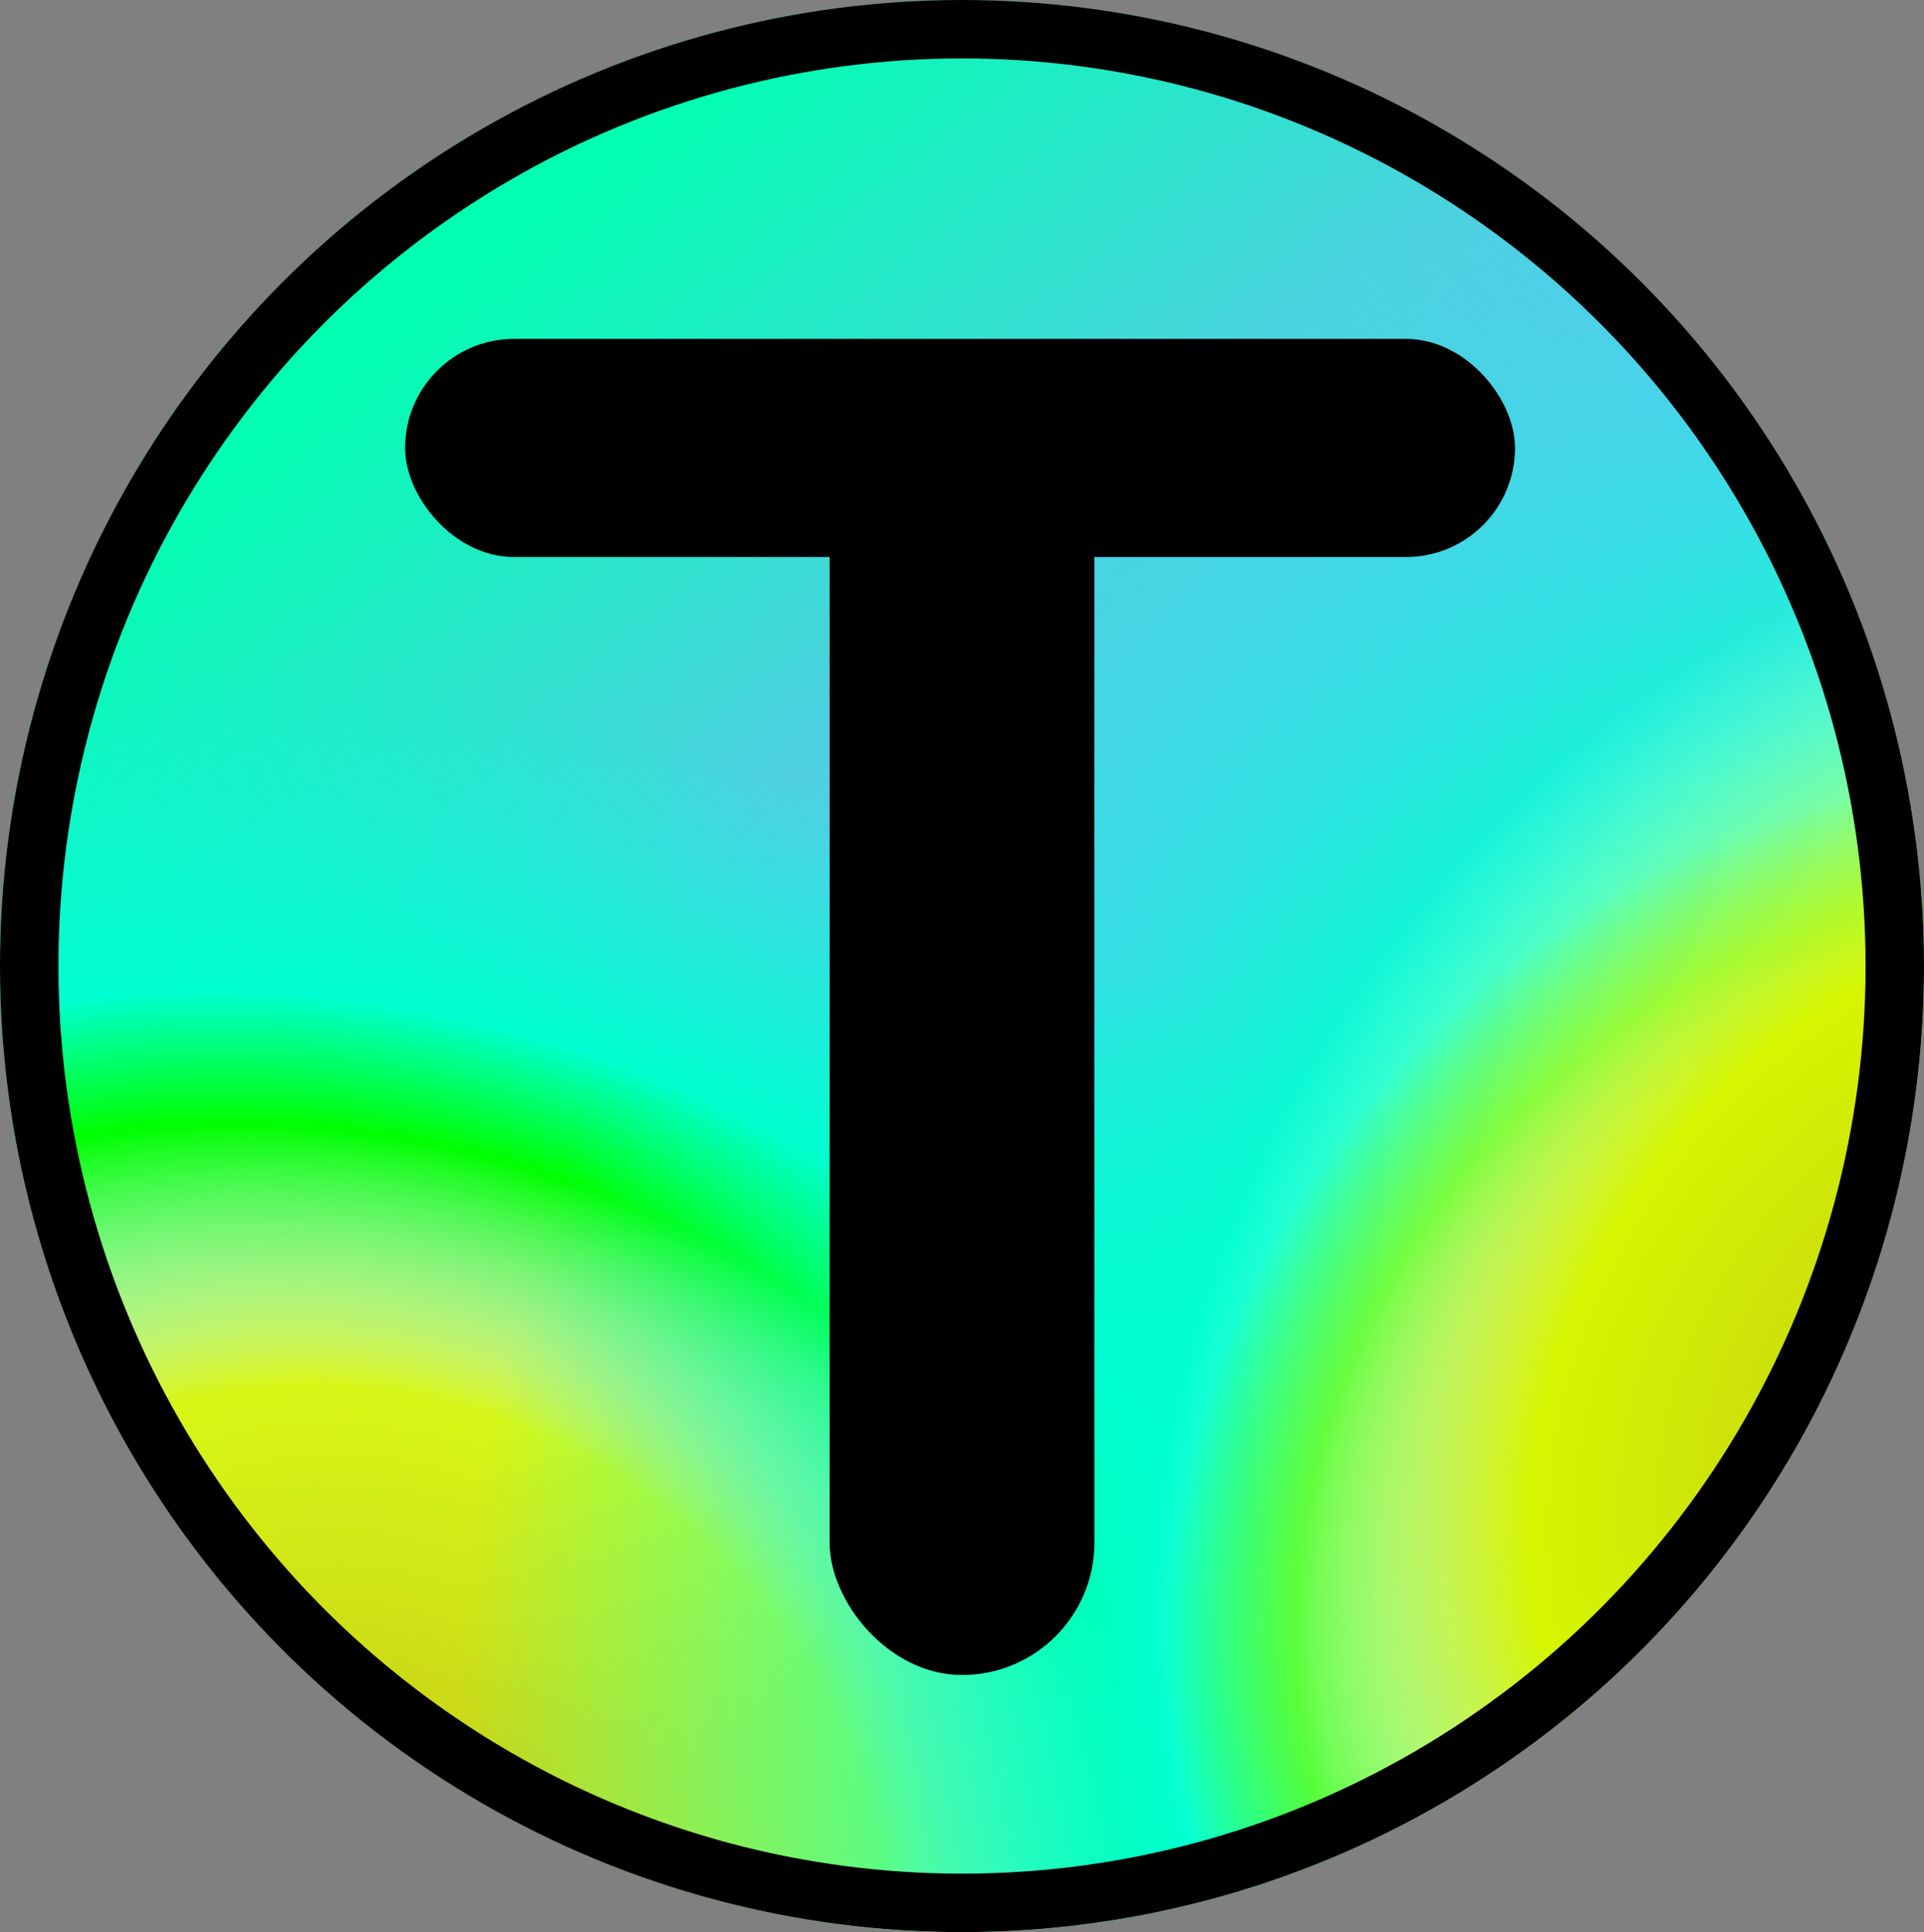
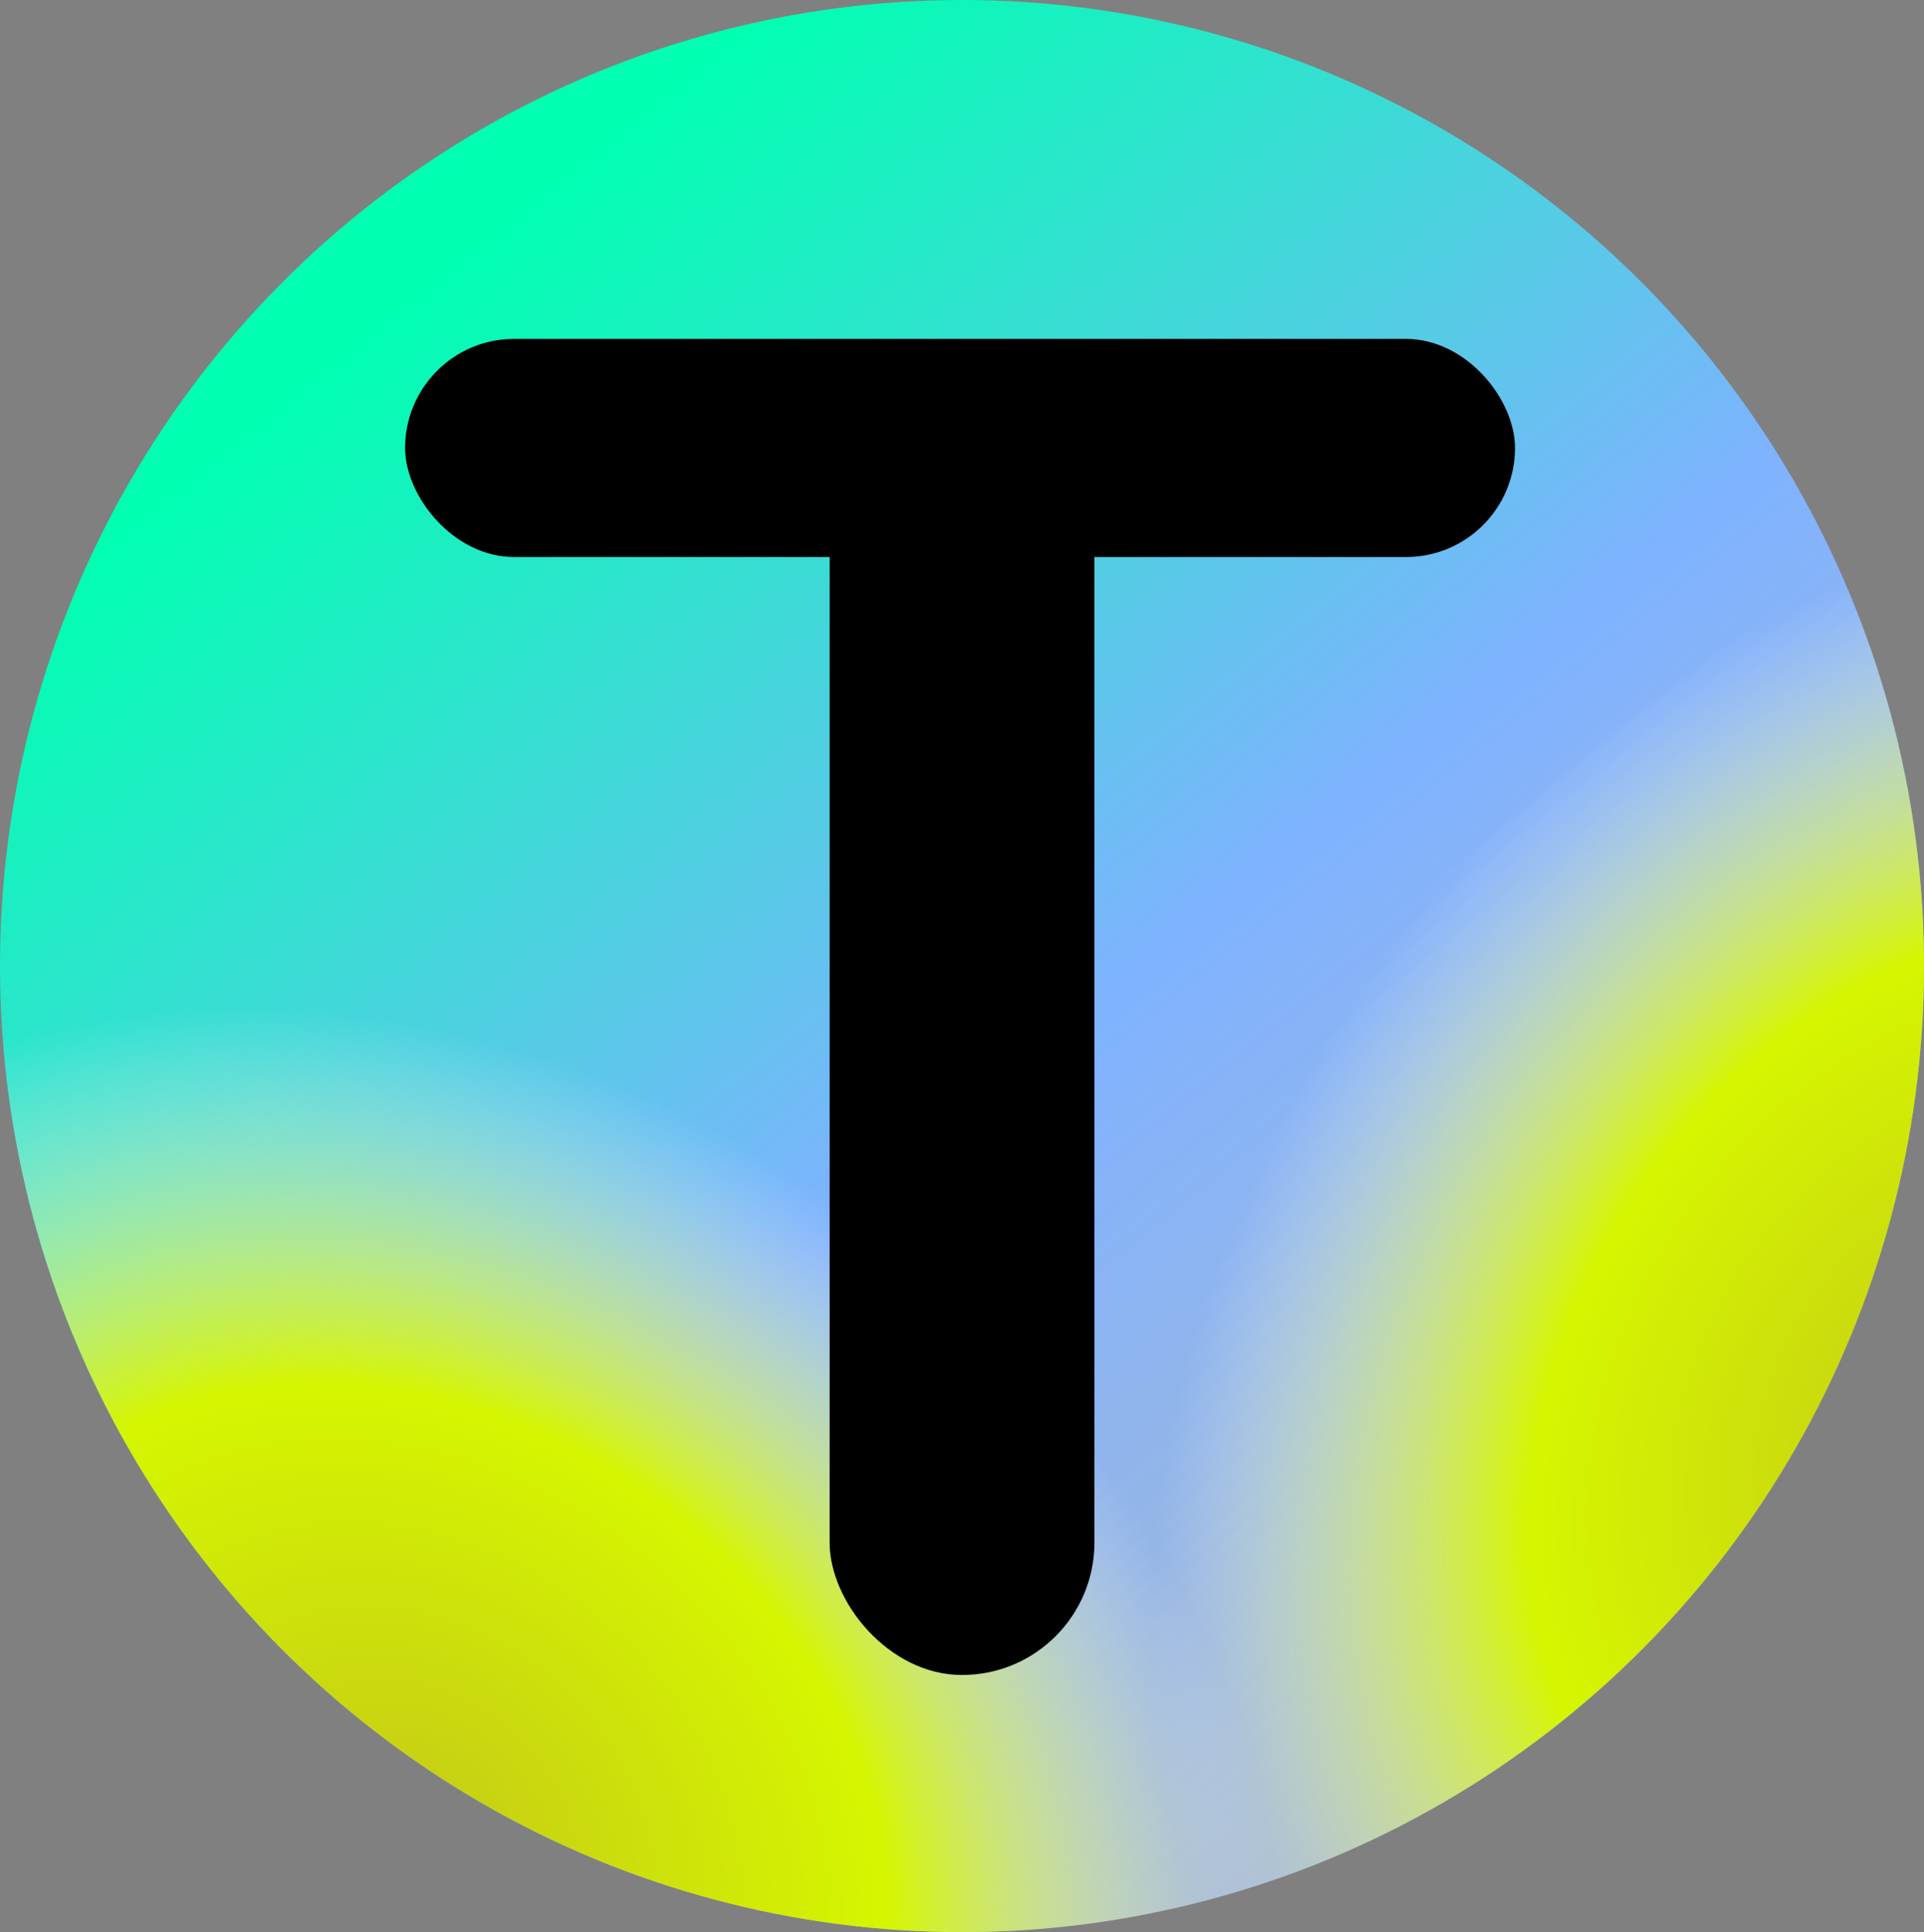
<svg xmlns="http://www.w3.org/2000/svg" width="494px" height="496px" viewBox="0 0 494 496" version="1.1">
  <rect x="0" y="0" width="494" height="496" fill="#808080" stroke="none" />
  <title>xTRI Logo 2</title>
  <defs>
    <linearGradient x1="26.667%" y1="11.474%" x2="133.495%" y2="143.732%" id="linearGradient-memk6wle0w-1">
      <stop stop-color="#00FFB1" offset="0%" />
      <stop stop-color="#7FB2FF" offset="29.83%" />
      <stop stop-color="#FFFFFF" stop-opacity="0" offset="100%" />
    </linearGradient>
    <radialGradient cx="20.888%" cy="94.901%" fx="20.888%" fy="94.901%" r="39.615%" gradientTransform="translate(0.209,0.949),scale(1,0.996),rotate(-52.002),scale(1,1.251),translate(-0.209,-0.949)" id="radialGradient-memk6wle0w-2">
      <stop stop-color="#C5CB16" offset="0%" />
      <stop stop-color="#D5F600" offset="54.294%" />
      <stop stop-color="#FFFFFF" stop-opacity="0" offset="100%" />
    </radialGradient>
    <radialGradient cx="17.318%" cy="94.519%" fx="17.318%" fy="94.519%" r="319.665%" gradientTransform="translate(0.173,0.945),scale(1,0.996),rotate(-69.655),scale(1,1.251),translate(-0.173,-0.945)" id="radialGradient-memk6wle0w-3">
      <stop stop-color="#FFFFFF" stop-opacity="0" offset="0%" />
      <stop stop-color="#E7FFE7" stop-opacity="0.095" offset="6.922%" />
      <stop stop-color="#00FF00" offset="11.122%" />
      <stop stop-color="#00FFD1" offset="13.257%" />
      <stop stop-color="#00FFD1" stop-opacity="0" offset="18.582%" />
      <stop stop-color="#00FFD1" stop-opacity="0" offset="100%" />
    </radialGradient>
    <radialGradient cx="102.882%" cy="81.423%" fx="102.882%" fy="81.423%" r="298.02%" gradientTransform="translate(1.029,0.814),scale(1,0.996),rotate(-135.027),scale(1,1.122),translate(-1.029,-0.814)" id="radialGradient-memk6wle0w-4">
      <stop stop-color="#FFFFFF" stop-opacity="0" offset="0%" />
      <stop stop-color="#E7FFE7" stop-opacity="0.095" offset="6.922%" />
      <stop stop-color="#00FF00" offset="11.122%" />
      <stop stop-color="#00FFD1" offset="13.257%" />
      <stop stop-color="#00FFD1" stop-opacity="0" offset="25.171%" />
      <stop stop-color="#00FFD1" stop-opacity="0" offset="100%" />
    </radialGradient>
    <radialGradient cx="103.781%" cy="73.265%" fx="103.781%" fy="73.265%" r="39.577%" gradientTransform="translate(1.038,0.733),scale(1,0.996),rotate(-141.777),scale(1,1.251),translate(-1.038,-0.733)" id="radialGradient-memk6wle0w-5">
      <stop stop-color="#C5CB16" offset="0%" />
      <stop stop-color="#D5F600" offset="54.294%" />
      <stop stop-color="#FFFFFF" stop-opacity="0" offset="100%" />
    </radialGradient>
  </defs>
  <g id="Page-1" stroke="none" stroke-width="1" fill="none" fill-rule="evenodd">
    <g id="svg">
      <g id="Gradients">
        <ellipse id="Gradient-Linear-BG" fill="url(#linearGradient-memk6wle0w-1)" cx="247" cy="248" rx="247" ry="248" />
        <ellipse id="Gradient-Radial-Yellow-1" fill="url(#radialGradient-memk6wle0w-2)" cx="247" cy="248" rx="247" ry="248" />
-         <ellipse id="Gradient-Radial-Rings-1" fill="url(#radialGradient-memk6wle0w-3)" cx="247" cy="248" rx="247" ry="248" />
-         <ellipse id="Gradient-Radial-Rings-2" fill="url(#radialGradient-memk6wle0w-4)" cx="247" cy="248" rx="247" ry="248" />
        <ellipse id="Gradient-Radial-Yellow-2" fill="url(#radialGradient-memk6wle0w-5)" cx="247" cy="248" rx="247" ry="248" />
      </g>
      <g id="T" transform="translate(104, 87)" fill="#000000">
        <rect id="Rectangle" x="0" y="0" width="285" height="56" rx="28" />
        <rect id="Rectangle" x="109" y="16" width="68" height="327" rx="34" />
      </g>
-       <ellipse id="Border" stroke="#000000" stroke-width="15" cx="247" cy="248" rx="239.5" ry="240.5" />
    </g>
  </g>
</svg>